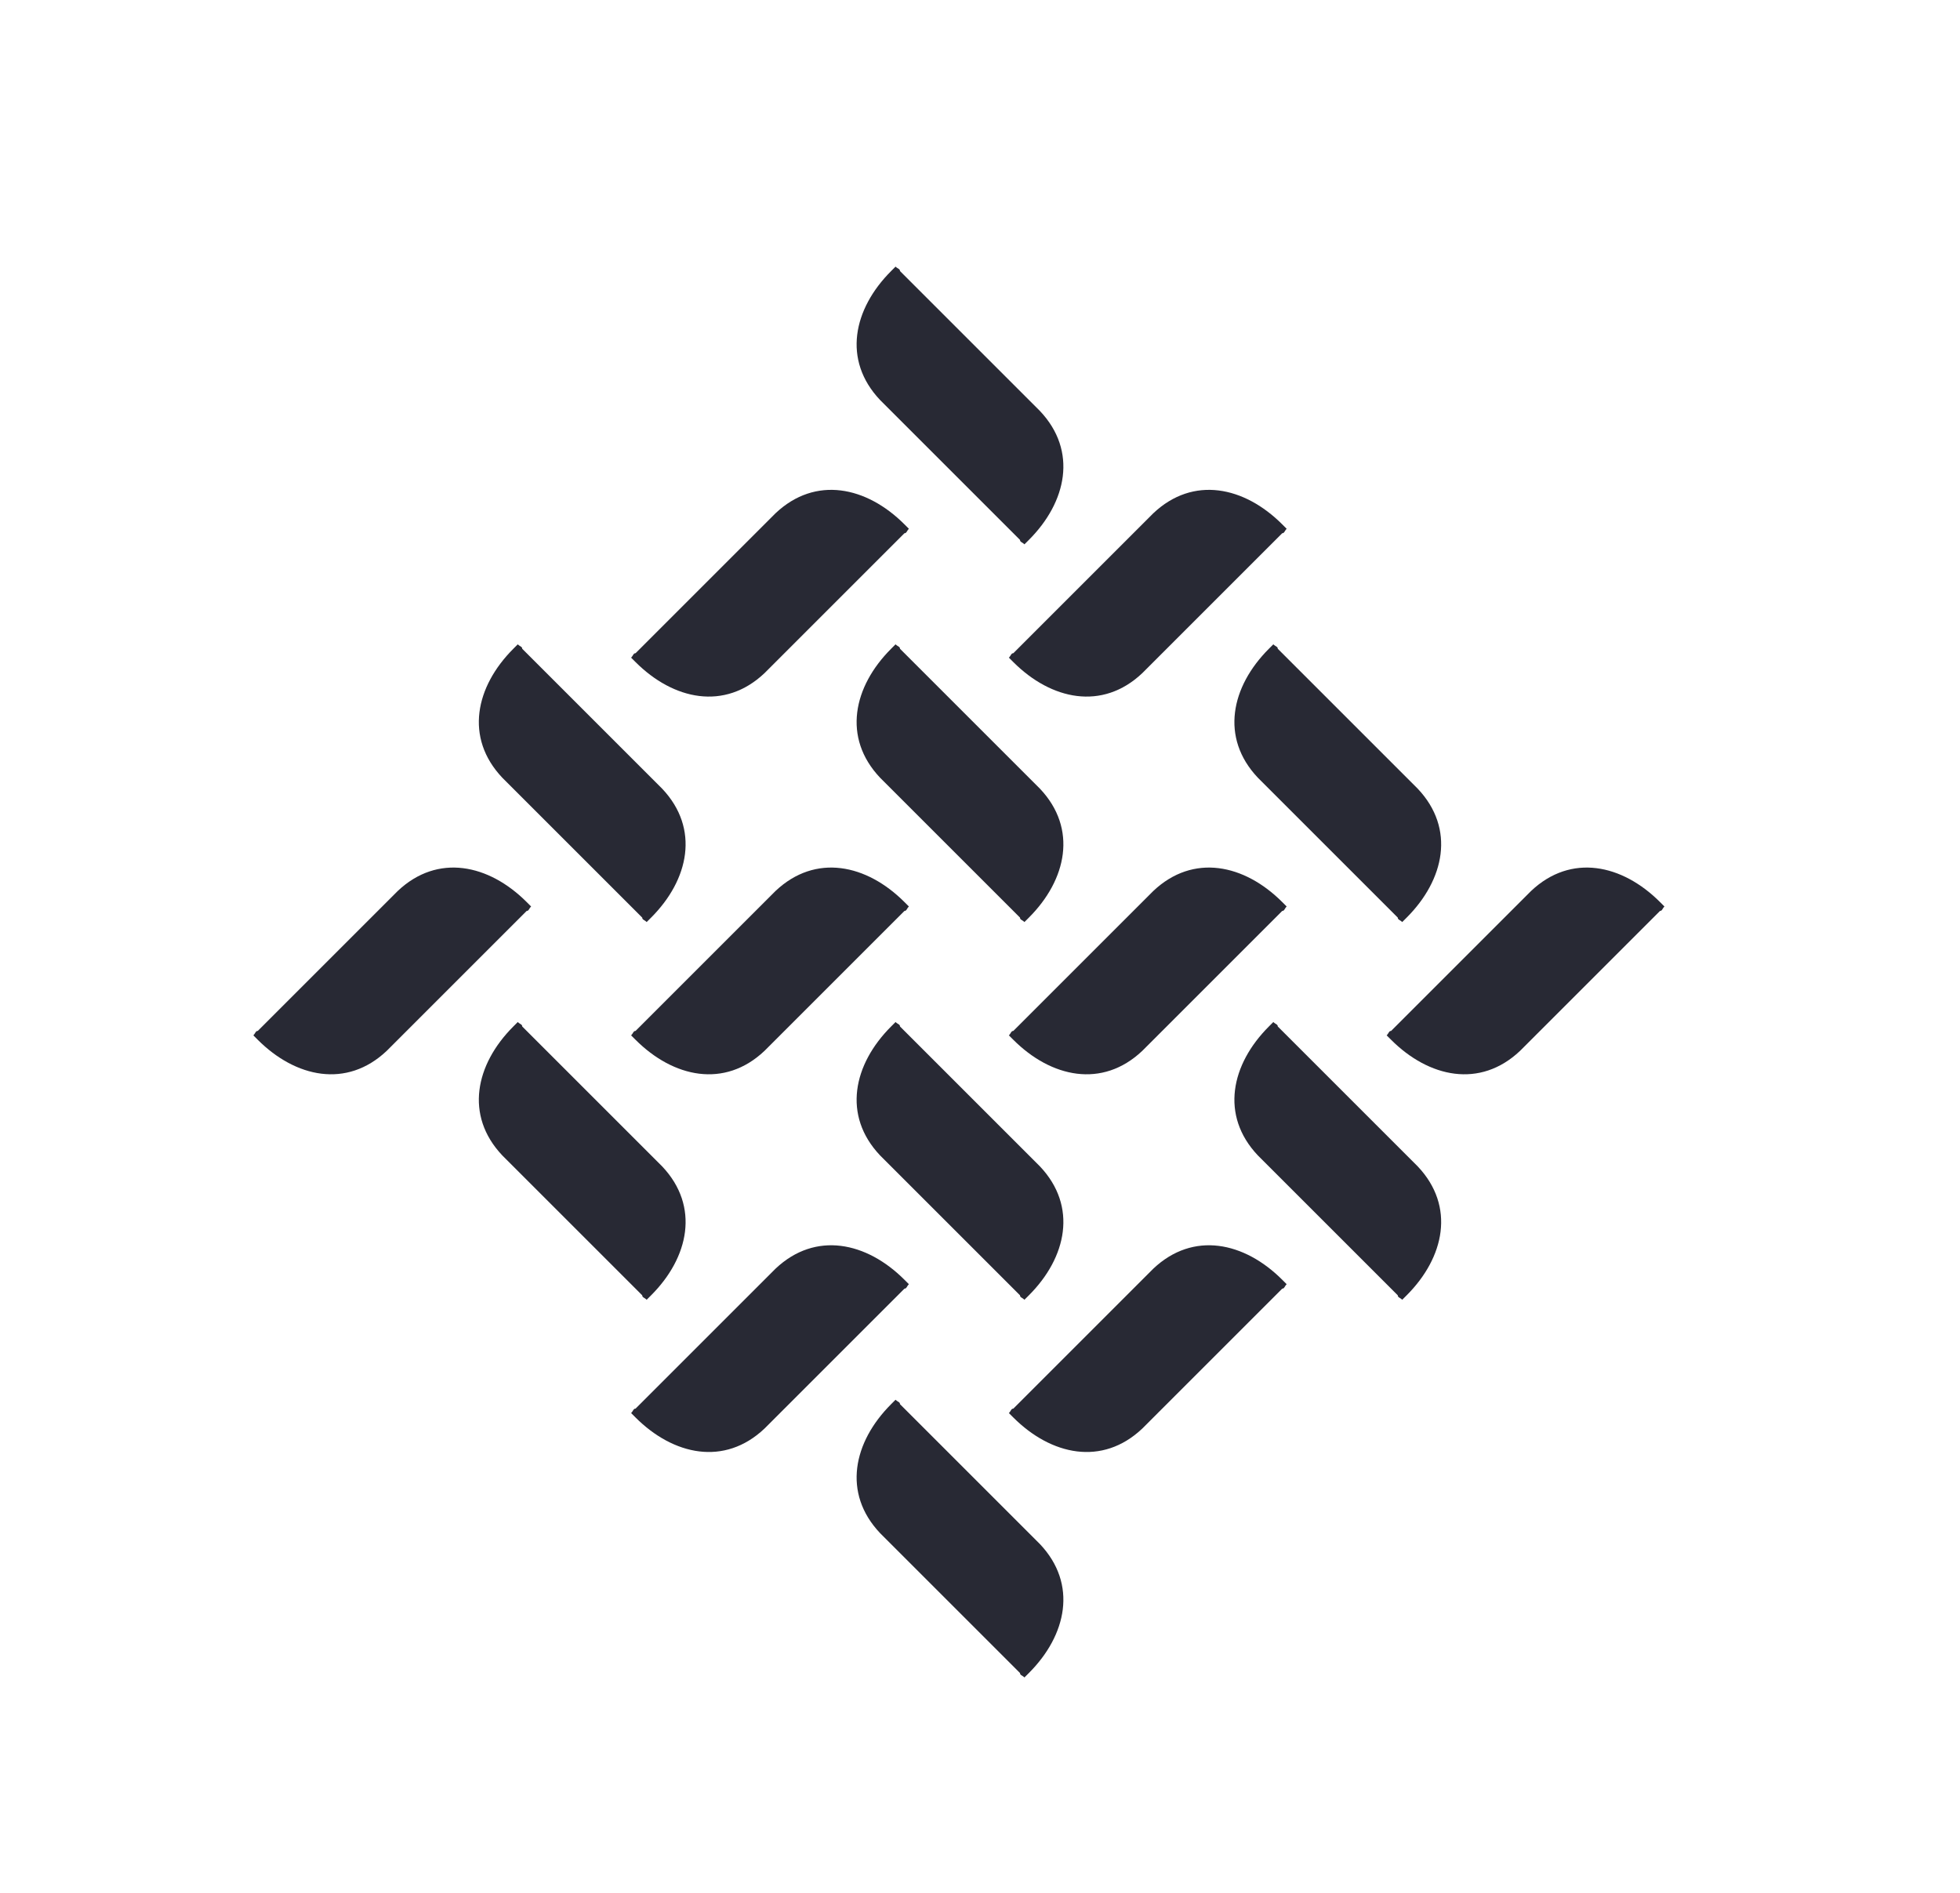
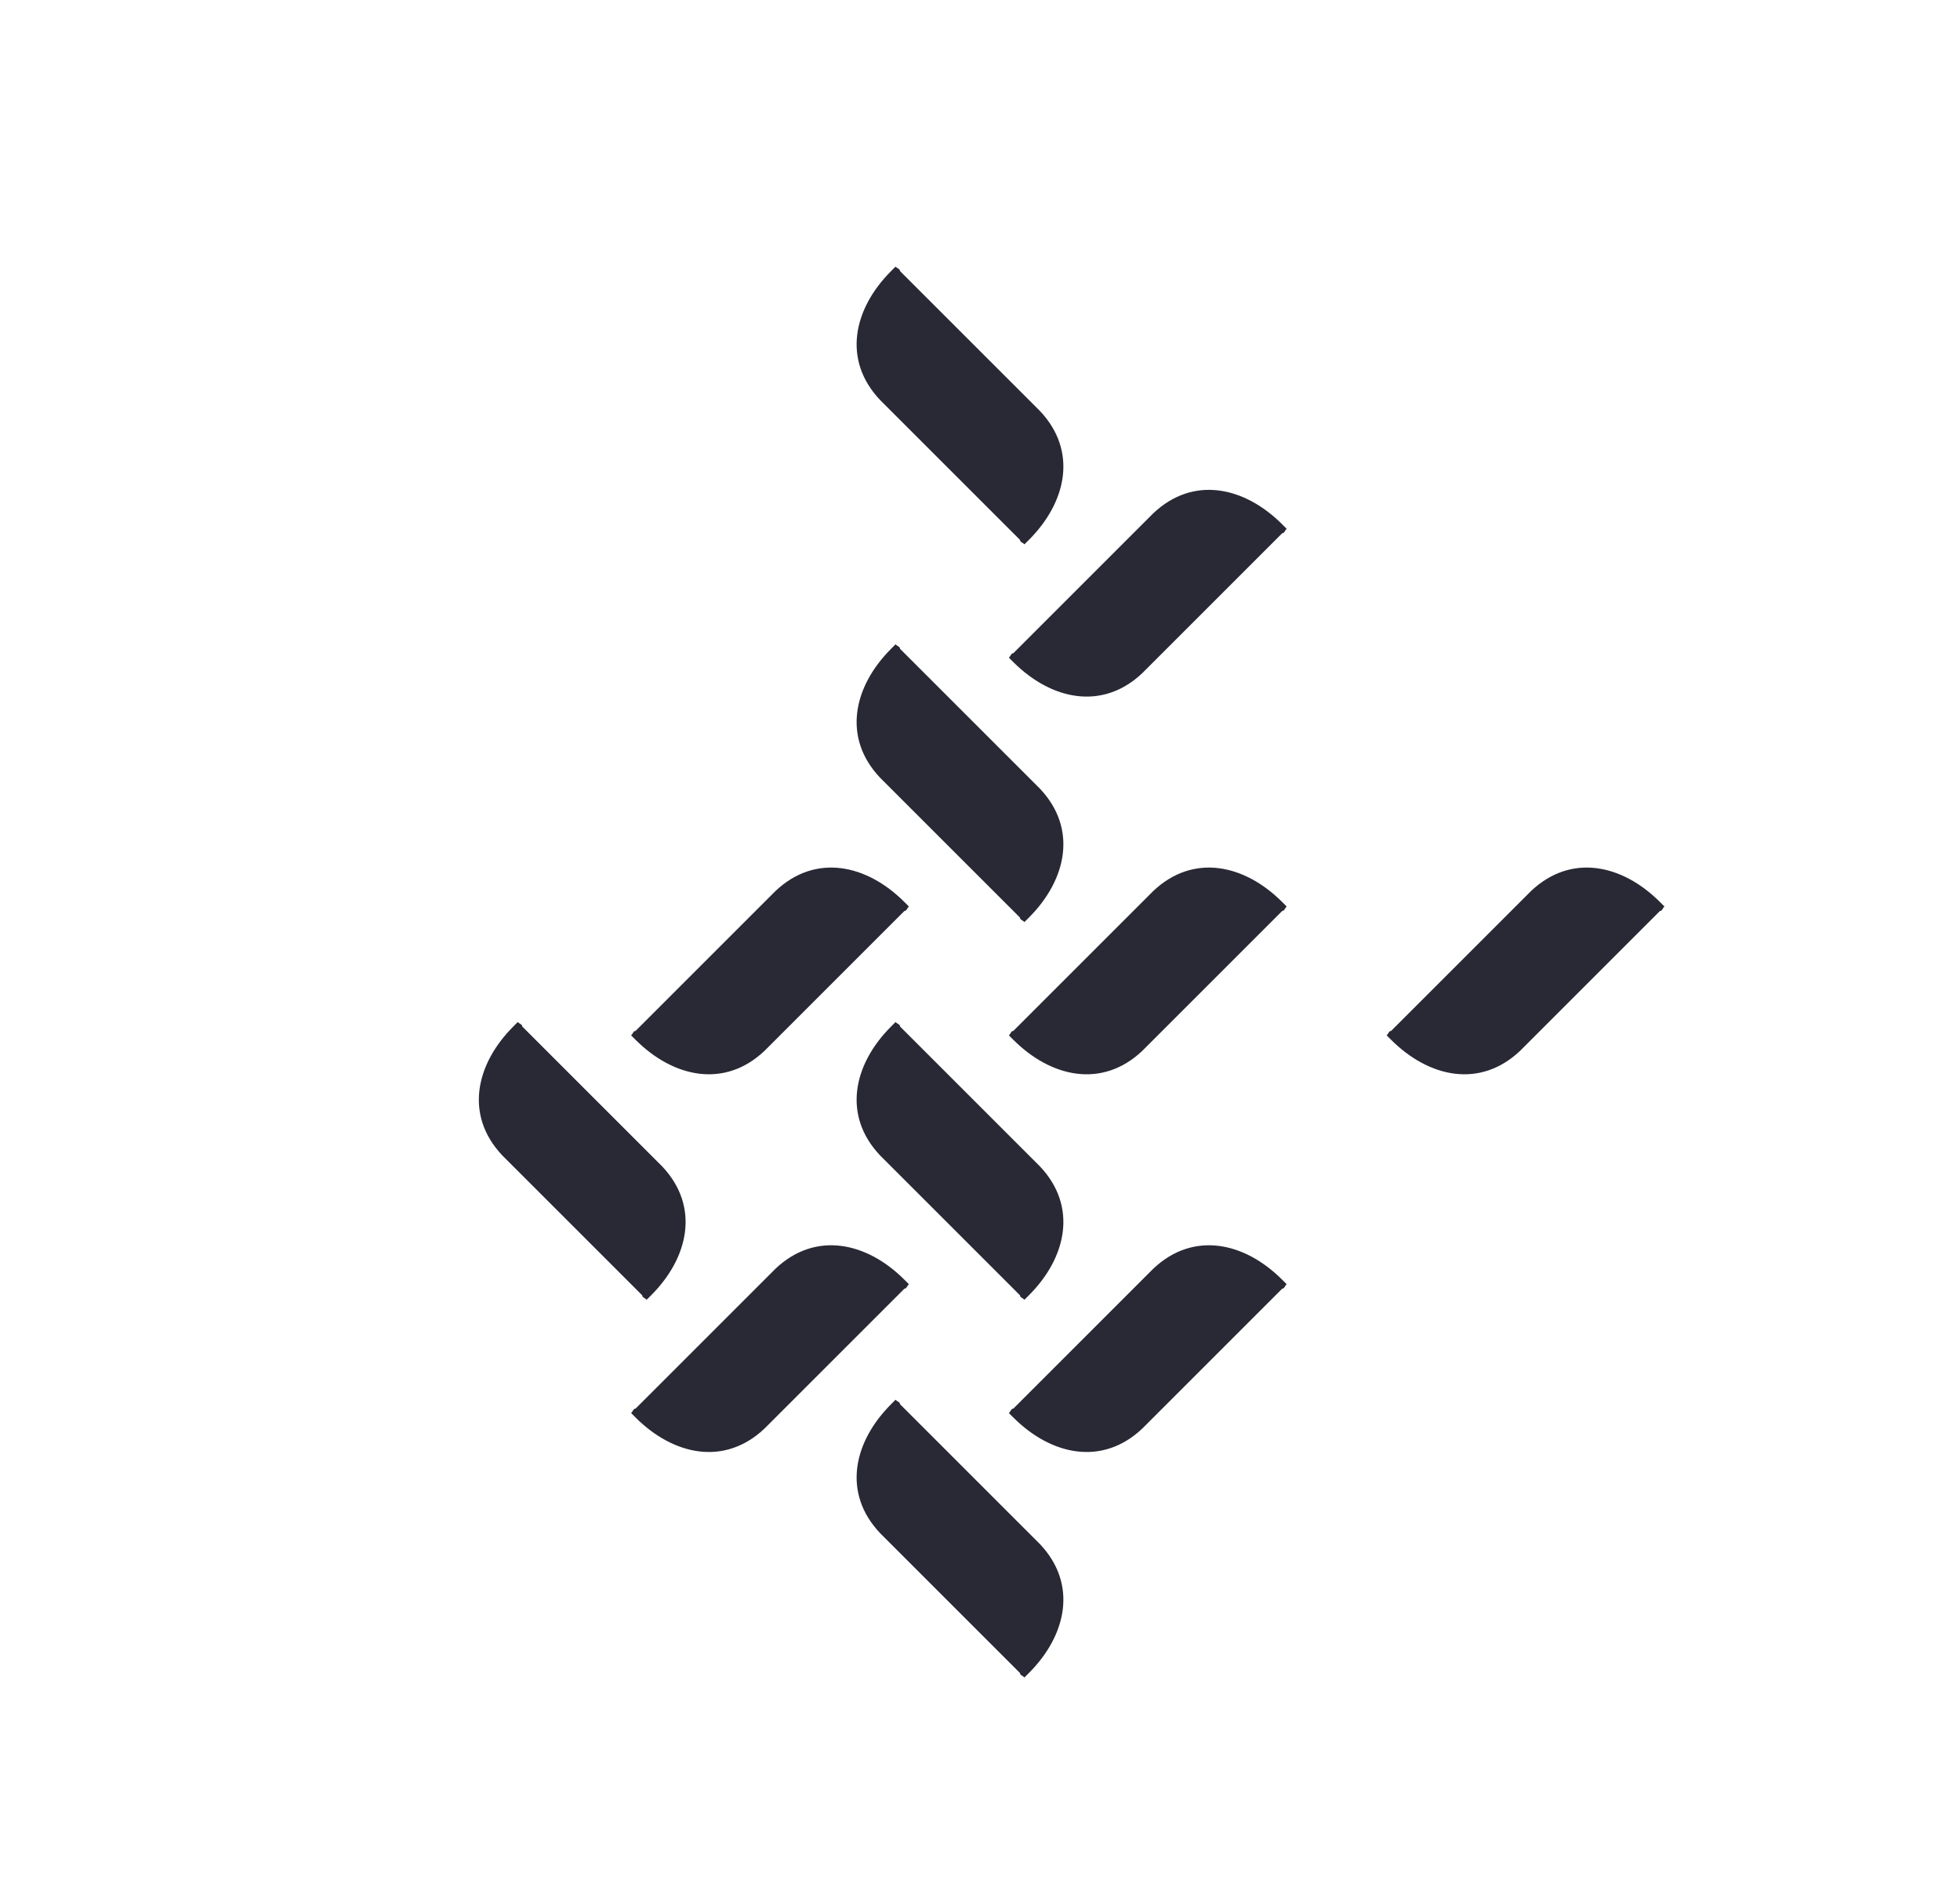
<svg xmlns="http://www.w3.org/2000/svg" id="Layer_1" x="0px" y="0px" viewBox="0 0 88.2 85.2" style="enable-background:new 0 0 88.2 85.2;" xml:space="preserve">
  <style type="text/css">	.st0{fill:#282934;}</style>
  <g>
    <path class="st0" d="M41.1,36.5c-0.9-0.9-0.6-0.6-1.5-1.5c-1.7-1.8-1.2-4.1,0.5-5.8c0.1-0.1,0.1-0.1,0.2-0.2  c0.1,0.1,0.2,0.1,0.2,0.2c1.9,1.9,2.1,2.1,3.9,3.9l0.5,0.5c0.9,0.9,1,1,1.9,1.9c1.7,1.8,1.2,4.1-0.5,5.8c-0.1,0.1-0.1,0.1-0.2,0.2  c-0.1-0.1-0.2-0.1-0.2-0.2c-1.9-1.9-2.4-2.4-4.3-4.3L41.1,36.5z" />
    <path class="st0" d="M52.9,28.8c-0.9,0.9-0.6,0.6-1.5,1.5c-1.8,1.7-4.1,1.2-5.8-0.5c-0.1-0.1-0.1-0.1-0.2-0.2  c0.1-0.1,0.1-0.2,0.2-0.2c1.9-1.9,2.1-2.1,3.9-3.9L50,25c0.9-0.9,1-1,1.9-1.9c1.8-1.7,4.1-1.2,5.8,0.5c0.1,0.1,0.1,0.1,0.2,0.2  c-0.1,0.1-0.1,0.2-0.2,0.2c-1.9,1.9-2.4,2.4-4.3,4.3L52.9,28.8z" />
    <path class="st0" d="M41.1,19.5c-0.9-0.9-0.6-0.6-1.5-1.5c-1.7-1.8-1.2-4.1,0.5-5.8c0.1-0.1,0.1-0.1,0.2-0.2  c0.1,0.1,0.2,0.1,0.2,0.2c1.9,1.9,2.1,2.1,3.9,3.9l0.5,0.5c0.9,0.9,1,1,1.9,1.9c1.7,1.8,1.2,4.1-0.5,5.8c-0.1,0.1-0.1,0.1-0.2,0.2  c-0.1-0.1-0.2-0.1-0.2-0.2c-1.9-1.9-2.4-2.4-4.3-4.3L41.1,19.5z" />
-     <path class="st0" d="M35.9,28.8c-0.9,0.9-0.6,0.6-1.5,1.5c-1.8,1.7-4.1,1.2-5.8-0.5c-0.1-0.1-0.1-0.1-0.2-0.2  c0.1-0.1,0.1-0.2,0.2-0.2c1.9-1.9,2.1-2.1,3.9-3.9L33,25c0.9-0.9,1-1,1.9-1.9c1.8-1.7,4.1-1.2,5.8,0.5c0.1,0.1,0.1,0.1,0.2,0.2  c-0.1,0.1-0.1,0.2-0.2,0.2c-1.9,1.9-2.4,2.4-4.3,4.3L35.9,28.8z" />
-     <path class="st0" d="M58.1,53.5c-0.9-0.9-0.6-0.6-1.5-1.5c-1.7-1.8-1.2-4.1,0.5-5.8c0.1-0.1,0.1-0.1,0.2-0.2  c0.1,0.1,0.2,0.1,0.2,0.2c1.9,1.9,2.1,2.1,3.9,3.9l0.5,0.5c0.9,0.9,1,1,1.9,1.9c1.7,1.8,1.2,4.1-0.5,5.8c-0.1,0.1-0.1,0.1-0.2,0.2  c-0.1-0.1-0.2-0.1-0.2-0.2c-1.9-1.9-2.4-2.4-4.3-4.3L58.1,53.5z" />
    <path class="st0" d="M69.9,45.8c-0.9,0.9-0.6,0.6-1.5,1.5c-1.8,1.7-4.1,1.2-5.8-0.5c-0.1-0.1-0.1-0.1-0.2-0.2  c0.1-0.1,0.1-0.2,0.2-0.2c1.9-1.9,2.1-2.1,3.9-3.9L67,42c0.9-0.9,1-1,1.9-1.9c1.8-1.7,4.1-1.2,5.8,0.5c0.1,0.1,0.1,0.1,0.2,0.2  c-0.1,0.1-0.1,0.2-0.2,0.2c-1.9,1.9-2.4,2.4-4.3,4.3L69.9,45.8z" />
-     <path class="st0" d="M58.1,36.5c-0.9-0.9-0.6-0.6-1.5-1.5c-1.7-1.8-1.2-4.1,0.5-5.8c0.1-0.1,0.1-0.1,0.2-0.2  c0.1,0.1,0.2,0.1,0.2,0.2c1.9,1.9,2.1,2.1,3.9,3.9l0.5,0.5c0.9,0.9,1,1,1.9,1.9c1.7,1.8,1.2,4.1-0.5,5.8c-0.1,0.1-0.1,0.1-0.2,0.2  c-0.1-0.1-0.2-0.1-0.2-0.2c-1.9-1.9-2.4-2.4-4.3-4.3L58.1,36.5z" />
    <path class="st0" d="M52.9,45.8c-0.9,0.9-0.6,0.6-1.5,1.5c-1.8,1.7-4.1,1.2-5.8-0.5c-0.1-0.1-0.1-0.1-0.2-0.2  c0.1-0.1,0.1-0.2,0.2-0.2c1.9-1.9,2.1-2.1,3.9-3.9L50,42c0.9-0.9,1-1,1.9-1.9c1.8-1.7,4.1-1.2,5.8,0.5c0.1,0.1,0.1,0.1,0.2,0.2  c-0.1,0.1-0.1,0.2-0.2,0.2c-1.9,1.9-2.4,2.4-4.3,4.3L52.9,45.8z" />
    <path class="st0" d="M24.1,53.5c-0.9-0.9-0.6-0.6-1.5-1.5c-1.7-1.8-1.2-4.1,0.5-5.8c0.1-0.1,0.1-0.1,0.2-0.2  c0.1,0.1,0.2,0.1,0.2,0.2c1.9,1.9,2.1,2.1,3.9,3.9l0.5,0.5c0.9,0.9,1,1,1.9,1.9c1.7,1.8,1.2,4.1-0.5,5.8c-0.1,0.1-0.1,0.1-0.2,0.2  c-0.1-0.1-0.2-0.1-0.2-0.2c-1.9-1.9-2.4-2.4-4.3-4.3L24.1,53.5z" />
    <path class="st0" d="M35.9,45.8c-0.9,0.9-0.6,0.6-1.5,1.5c-1.8,1.7-4.1,1.2-5.8-0.5c-0.1-0.1-0.1-0.1-0.2-0.2  c0.1-0.1,0.1-0.2,0.2-0.2c1.9-1.9,2.1-2.1,3.9-3.9L33,42c0.9-0.9,1-1,1.9-1.9c1.8-1.7,4.1-1.2,5.8,0.5c0.1,0.1,0.1,0.1,0.2,0.2  c-0.1,0.1-0.1,0.2-0.2,0.2c-1.9,1.9-2.4,2.4-4.3,4.3L35.9,45.8z" />
-     <path class="st0" d="M24.1,36.5c-0.9-0.9-0.6-0.6-1.5-1.5c-1.7-1.8-1.2-4.1,0.5-5.8c0.1-0.1,0.1-0.1,0.2-0.2  c0.1,0.1,0.2,0.1,0.2,0.2c1.9,1.9,2.1,2.1,3.9,3.9l0.5,0.5c0.9,0.9,1,1,1.9,1.9c1.7,1.8,1.2,4.1-0.5,5.8c-0.1,0.1-0.1,0.1-0.2,0.2  c-0.1-0.1-0.2-0.1-0.2-0.2c-1.9-1.9-2.4-2.4-4.3-4.3L24.1,36.5z" />
-     <path class="st0" d="M18.9,45.8c-0.9,0.9-0.6,0.6-1.5,1.5c-1.8,1.7-4.1,1.2-5.8-0.5c-0.1-0.1-0.1-0.1-0.2-0.2  c0.1-0.1,0.1-0.2,0.2-0.2c1.9-1.9,2.1-2.1,3.9-3.9L16,42c0.9-0.9,1-1,1.9-1.9c1.8-1.7,4.1-1.2,5.8,0.5c0.1,0.1,0.1,0.1,0.2,0.2  c-0.1,0.1-0.1,0.2-0.2,0.2c-1.9,1.9-2.4,2.4-4.3,4.3L18.9,45.8z" />
    <path class="st0" d="M41.1,70.5c-0.9-0.9-0.6-0.6-1.5-1.5c-1.7-1.8-1.2-4.1,0.5-5.8c0.1-0.1,0.1-0.1,0.2-0.2  c0.1,0.1,0.2,0.1,0.2,0.2c1.9,1.9,2.1,2.1,3.9,3.9l0.5,0.5c0.9,0.9,1,1,1.9,1.9c1.7,1.8,1.2,4.1-0.5,5.8c-0.1,0.1-0.1,0.1-0.2,0.2  c-0.1-0.1-0.2-0.1-0.2-0.2c-1.9-1.9-2.4-2.4-4.3-4.3L41.1,70.5z" />
    <path class="st0" d="M52.9,62.8c-0.9,0.9-0.6,0.6-1.5,1.5c-1.8,1.7-4.1,1.2-5.8-0.5c-0.1-0.1-0.1-0.1-0.2-0.2  c0.1-0.1,0.1-0.2,0.2-0.2c1.9-1.9,2.1-2.1,3.9-3.9L50,59c0.9-0.9,1-1,1.9-1.9c1.8-1.7,4.1-1.2,5.8,0.5c0.1,0.1,0.1,0.1,0.2,0.2  c-0.1,0.1-0.1,0.2-0.2,0.2c-1.9,1.9-2.4,2.4-4.3,4.3L52.9,62.8z" />
    <path class="st0" d="M41.1,53.5c-0.9-0.9-0.6-0.6-1.5-1.5c-1.7-1.8-1.2-4.1,0.5-5.8c0.1-0.1,0.1-0.1,0.2-0.2  c0.1,0.1,0.2,0.1,0.2,0.2c1.9,1.9,2.1,2.1,3.9,3.9l0.5,0.5c0.9,0.9,1,1,1.9,1.9c1.7,1.8,1.2,4.1-0.5,5.8c-0.1,0.1-0.1,0.1-0.2,0.2  c-0.1-0.1-0.2-0.1-0.2-0.2c-1.9-1.9-2.4-2.4-4.3-4.3L41.1,53.5z" />
    <path class="st0" d="M35.9,62.8c-0.9,0.9-0.6,0.6-1.5,1.5c-1.8,1.7-4.1,1.2-5.8-0.5c-0.1-0.1-0.1-0.1-0.2-0.2  c0.1-0.1,0.1-0.2,0.2-0.2c1.9-1.9,2.1-2.1,3.9-3.9L33,59c0.9-0.9,1-1,1.9-1.9c1.8-1.7,4.1-1.2,5.8,0.5c0.1,0.1,0.1,0.1,0.2,0.2  c-0.1,0.1-0.1,0.2-0.2,0.2c-1.9,1.9-2.4,2.4-4.3,4.3L35.9,62.8z" />
  </g>
</svg>